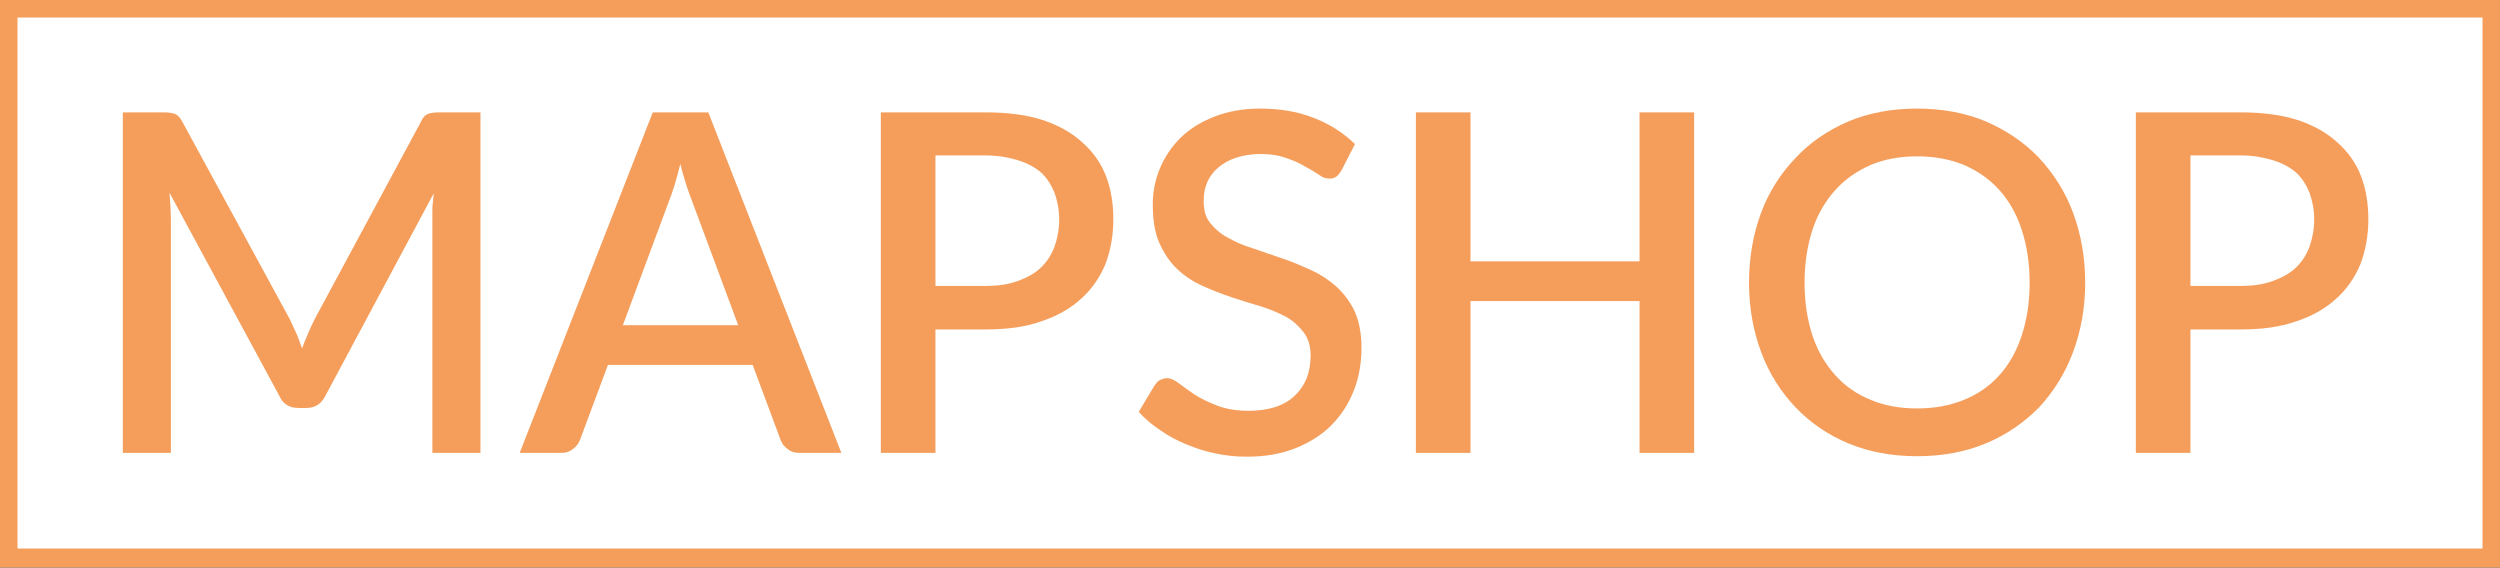
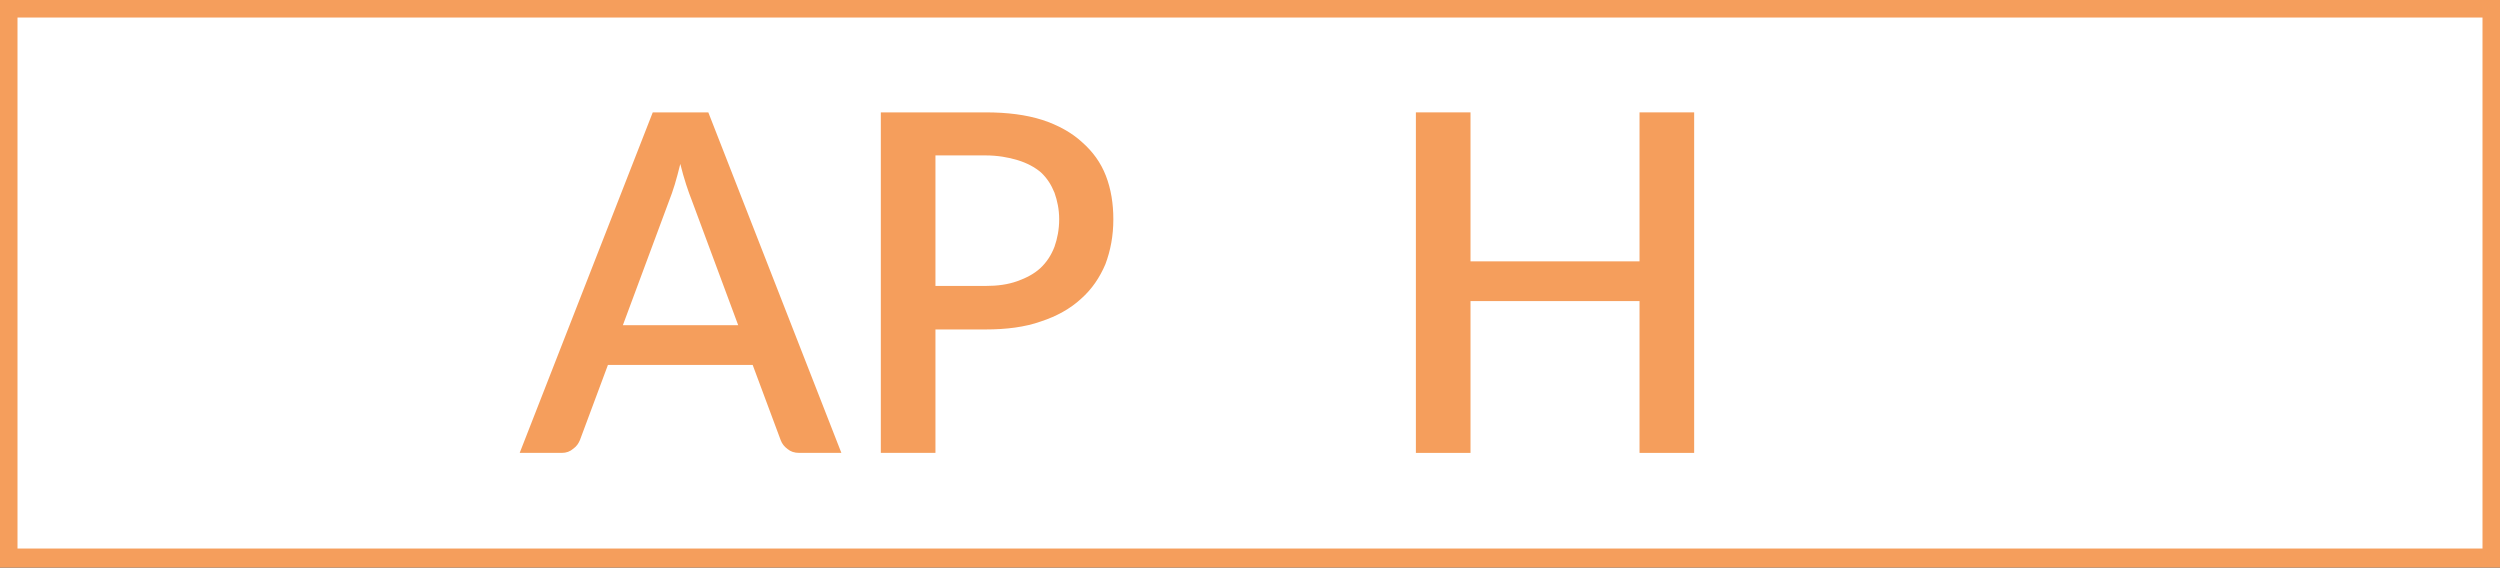
<svg xmlns="http://www.w3.org/2000/svg" width="100%" height="100%" viewBox="0 0 1000 227" version="1.1" xml:space="preserve" style="fill-rule:evenodd;clip-rule:evenodd;stroke-linecap:round;stroke-linejoin:round;stroke-miterlimit:1.5;">
  <rect x="0" y="0" width="1000" height="227" fill="#333333" stroke="none" />
  <g transform="matrix(0.226,0,0,0.297,0,-3.41732e-06)">
    <rect x="0" y="0" width="4427.58" height="763.379" style="fill:white;" />
  </g>
  <g>
    <rect x="0" y="-0" width="1000" height="226.408" style="fill:none;stroke:rgb(245,158,92);stroke-width:14px;" />
  </g>
  <g transform="matrix(2.472,0,0,2.472,-1313.17,-1.186)">
-     <path d="M602.314,18.663C601.559,18.663 600.954,18.739 600.501,18.893C600.048,19.046 599.67,19.428 599.368,20.117L582.142,52.106C581.764,52.872 581.387,53.637 581.084,54.402C580.707,55.244 580.405,56.009 580.102,56.851C579.8,56.009 579.498,55.244 579.196,54.479C578.818,53.713 578.516,52.948 578.138,52.183L560.686,20.117C560.308,19.428 559.93,19.046 559.477,18.893C559.024,18.739 558.419,18.663 557.664,18.663L551.091,18.663L551.091,73.764L558.873,73.764L558.873,35.959C558.873,35.346 558.797,34.658 558.797,33.892C558.721,33.204 558.721,32.438 558.646,31.673L576.4,64.504C577.005,65.882 578.062,66.494 579.498,66.494L580.782,66.494C582.142,66.494 583.2,65.882 583.88,64.504L601.408,31.749C601.332,32.515 601.256,33.28 601.181,33.969L601.181,73.764L608.963,73.764L608.963,18.663L602.314,18.663Z" style="fill:rgb(245,158,92);fill-rule:nonzero;" />
-   </g>
+     </g>
  <g transform="matrix(2.472,0,0,2.472,-1313.17,-1.186)">
    <path d="M632.006,53.101L639.485,32.974C639.787,32.209 640.09,31.367 640.392,30.372C640.694,29.377 640.996,28.229 641.298,27.005C641.903,29.454 642.583,31.443 643.187,32.974L650.667,53.101L632.006,53.101ZM645.831,18.663L636.841,18.663L615.309,73.764L622.109,73.764C622.864,73.764 623.469,73.535 623.997,73.075C624.526,72.693 624.828,72.234 625.055,71.698L629.588,59.53L653.009,59.53L657.542,71.698C657.768,72.31 658.146,72.769 658.675,73.152C659.128,73.535 659.733,73.764 660.564,73.764L667.363,73.764L645.831,18.663Z" style="fill:rgb(245,158,92);fill-rule:nonzero;" />
  </g>
  <g transform="matrix(2.472,0,0,2.472,-1313.17,-1.186)">
    <path d="M682.585,46.749L682.585,25.627L690.669,25.627C692.634,25.627 694.371,25.933 695.882,26.392C697.393,26.852 698.678,27.54 699.66,28.382C700.642,29.301 701.322,30.372 701.851,31.673C702.304,32.974 702.606,34.351 702.606,35.959C702.606,37.642 702.304,39.096 701.851,40.397C701.322,41.775 700.566,42.923 699.584,43.841C698.602,44.759 697.318,45.448 695.807,45.984C694.296,46.52 692.634,46.749 690.669,46.749L682.585,46.749ZM673.746,18.663L673.746,73.764L682.585,73.764L682.585,53.79L690.669,53.79C694.069,53.79 697.091,53.407 699.66,52.489C702.228,51.647 704.419,50.423 706.157,48.816C707.895,47.285 709.179,45.372 710.086,43.229C710.917,41.01 711.37,38.637 711.37,35.959C711.37,33.433 710.992,31.061 710.161,28.918C709.33,26.775 708.046,25.015 706.308,23.484C704.646,21.954 702.455,20.729 699.886,19.887C697.242,19.046 694.22,18.663 690.669,18.663L673.746,18.663Z" style="fill:rgb(245,158,92);fill-rule:nonzero;" />
  </g>
  <g transform="matrix(2.472,0,0,2.472,-1313.17,-1.186)">
-     <path d="M750.467,23.79C748.578,21.954 746.312,20.5 743.667,19.505C741.099,18.51 738.228,18.051 735.13,18.051C732.335,18.051 729.842,18.51 727.726,19.352C725.535,20.194 723.722,21.341 722.211,22.796C720.775,24.25 719.642,25.933 718.887,27.77C718.131,29.607 717.753,31.52 717.753,33.51C717.753,36.035 718.056,38.101 718.811,39.785C719.567,41.469 720.473,42.846 721.682,43.994C722.891,45.142 724.251,46.06 725.837,46.749C727.348,47.438 728.935,48.05 730.522,48.586C732.108,49.122 733.619,49.581 735.206,50.04C736.717,50.499 738.077,51.111 739.285,51.724C740.494,52.412 741.401,53.254 742.156,54.249C742.912,55.244 743.29,56.468 743.29,57.999C743.29,60.831 742.383,62.973 740.645,64.581C738.908,66.188 736.414,66.953 733.241,66.953C731.277,66.953 729.539,66.647 728.179,66.111C726.744,65.575 725.535,64.963 724.553,64.351C723.571,63.662 722.664,63.05 721.984,62.514C721.304,61.979 720.624,61.672 720.096,61.672C719.642,61.672 719.264,61.826 718.887,61.979C718.509,62.208 718.282,62.514 718.056,62.82L715.487,67.106C716.469,68.254 717.678,69.249 718.962,70.091C720.247,71.009 721.682,71.774 723.193,72.387C724.704,72.999 726.215,73.535 727.877,73.841C729.539,74.223 731.277,74.376 733.015,74.376C735.961,74.376 738.53,73.917 740.872,72.999C743.138,72.08 745.103,70.856 746.689,69.249C748.276,67.642 749.485,65.729 750.316,63.586C751.147,61.443 751.525,59.147 751.525,56.698C751.525,54.479 751.147,52.565 750.467,50.958C749.711,49.351 748.729,48.05 747.52,46.902C746.312,45.831 744.952,44.913 743.441,44.224C741.93,43.535 740.343,42.846 738.757,42.311C737.17,41.775 735.583,41.239 734.072,40.703C732.486,40.244 731.126,39.632 729.917,38.943C728.708,38.331 727.802,37.489 727.046,36.571C726.291,35.652 725.988,34.505 725.988,33.05C725.988,31.979 726.14,30.984 726.517,30.066C726.895,29.147 727.499,28.306 728.331,27.617C729.086,26.928 730.068,26.392 731.201,26.01C732.335,25.627 733.695,25.398 735.206,25.398C736.792,25.398 738.228,25.627 739.436,26.086C740.57,26.469 741.627,26.928 742.459,27.464C743.365,27.923 744.045,28.382 744.649,28.765C745.254,29.224 745.783,29.377 746.312,29.377C746.765,29.377 747.143,29.301 747.445,29.071C747.747,28.841 747.974,28.535 748.276,28.076L750.467,23.79Z" style="fill:rgb(245,158,92);fill-rule:nonzero;" />
-   </g>
+     </g>
  <g transform="matrix(2.472,0,0,2.472,-1313.17,-1.186)">
    <path d="M796.514,18.663L796.514,42.77L769.164,42.77L769.164,18.663L760.325,18.663L760.325,73.764L769.164,73.764L769.164,49.198L796.514,49.198L796.514,73.764L805.353,73.764L805.353,18.663L796.514,18.663Z" style="fill:rgb(245,158,92);fill-rule:nonzero;" />
  </g>
  <g transform="matrix(2.472,0,0,2.472,-1313.17,-1.186)">
-     <path d="M866.662,34.887C865.377,31.443 863.489,28.535 861.147,26.01C858.729,23.484 855.858,21.571 852.534,20.117C849.21,18.739 845.508,18.051 841.428,18.051C837.348,18.051 833.646,18.739 830.322,20.117C826.998,21.571 824.127,23.484 821.785,26.01C819.367,28.535 817.478,31.443 816.194,34.887C814.91,38.331 814.23,42.157 814.23,46.214C814.23,50.27 814.91,54.02 816.194,57.463C817.478,60.907 819.367,63.892 821.785,66.417C824.127,68.866 826.998,70.856 830.322,72.234C833.646,73.611 837.348,74.3 841.428,74.3C845.508,74.3 849.21,73.611 852.534,72.234C855.858,70.856 858.729,68.866 861.147,66.417C863.489,63.892 865.377,60.907 866.662,57.463C867.946,54.02 868.626,50.27 868.626,46.214C868.626,42.157 867.946,38.331 866.662,34.887ZM858.351,54.785C857.52,57.31 856.311,59.453 854.725,61.213C853.138,62.973 851.249,64.274 848.983,65.193C846.716,66.111 844.223,66.57 841.428,66.57C838.633,66.57 836.139,66.111 833.948,65.193C831.682,64.274 829.793,62.973 828.207,61.213C826.62,59.453 825.336,57.31 824.505,54.785C823.673,52.259 823.22,49.428 823.22,46.214C823.22,43.076 823.673,40.168 824.505,37.642C825.336,35.117 826.62,32.974 828.207,31.214C829.793,29.454 831.682,28.153 833.948,27.158C836.139,26.239 838.633,25.78 841.428,25.78C844.223,25.78 846.716,26.239 848.983,27.158C851.249,28.153 853.138,29.454 854.725,31.214C856.311,32.974 857.52,35.117 858.351,37.642C859.182,40.168 859.636,43.076 859.636,46.214C859.636,49.428 859.182,52.259 858.351,54.785Z" style="fill:rgb(245,158,92);fill-rule:nonzero;" />
-   </g>
+     </g>
  <g transform="matrix(2.472,0,0,2.472,-1313.17,-1.186)">
-     <path d="M885.661,46.749L885.661,25.627L893.745,25.627C895.71,25.627 897.447,25.933 898.958,26.392C900.469,26.852 901.754,27.54 902.736,28.382C903.718,29.301 904.398,30.372 904.927,31.673C905.38,32.974 905.682,34.351 905.682,35.959C905.682,37.642 905.38,39.096 904.927,40.397C904.398,41.775 903.642,42.923 902.66,43.841C901.678,44.759 900.394,45.448 898.883,45.984C897.372,46.52 895.71,46.749 893.745,46.749L885.661,46.749ZM876.822,18.663L876.822,73.764L885.661,73.764L885.661,53.79L893.745,53.79C897.145,53.79 900.167,53.407 902.736,52.489C905.304,51.647 907.495,50.423 909.233,48.816C910.971,47.285 912.255,45.372 913.162,43.229C913.993,41.01 914.446,38.637 914.446,35.959C914.446,33.433 914.068,31.061 913.237,28.918C912.406,26.775 911.122,25.015 909.384,23.484C907.722,21.954 905.531,20.729 902.962,19.887C900.318,19.046 897.296,18.663 893.745,18.663L876.822,18.663Z" style="fill:rgb(245,158,92);fill-rule:nonzero;" />
-   </g>
+     </g>
</svg>